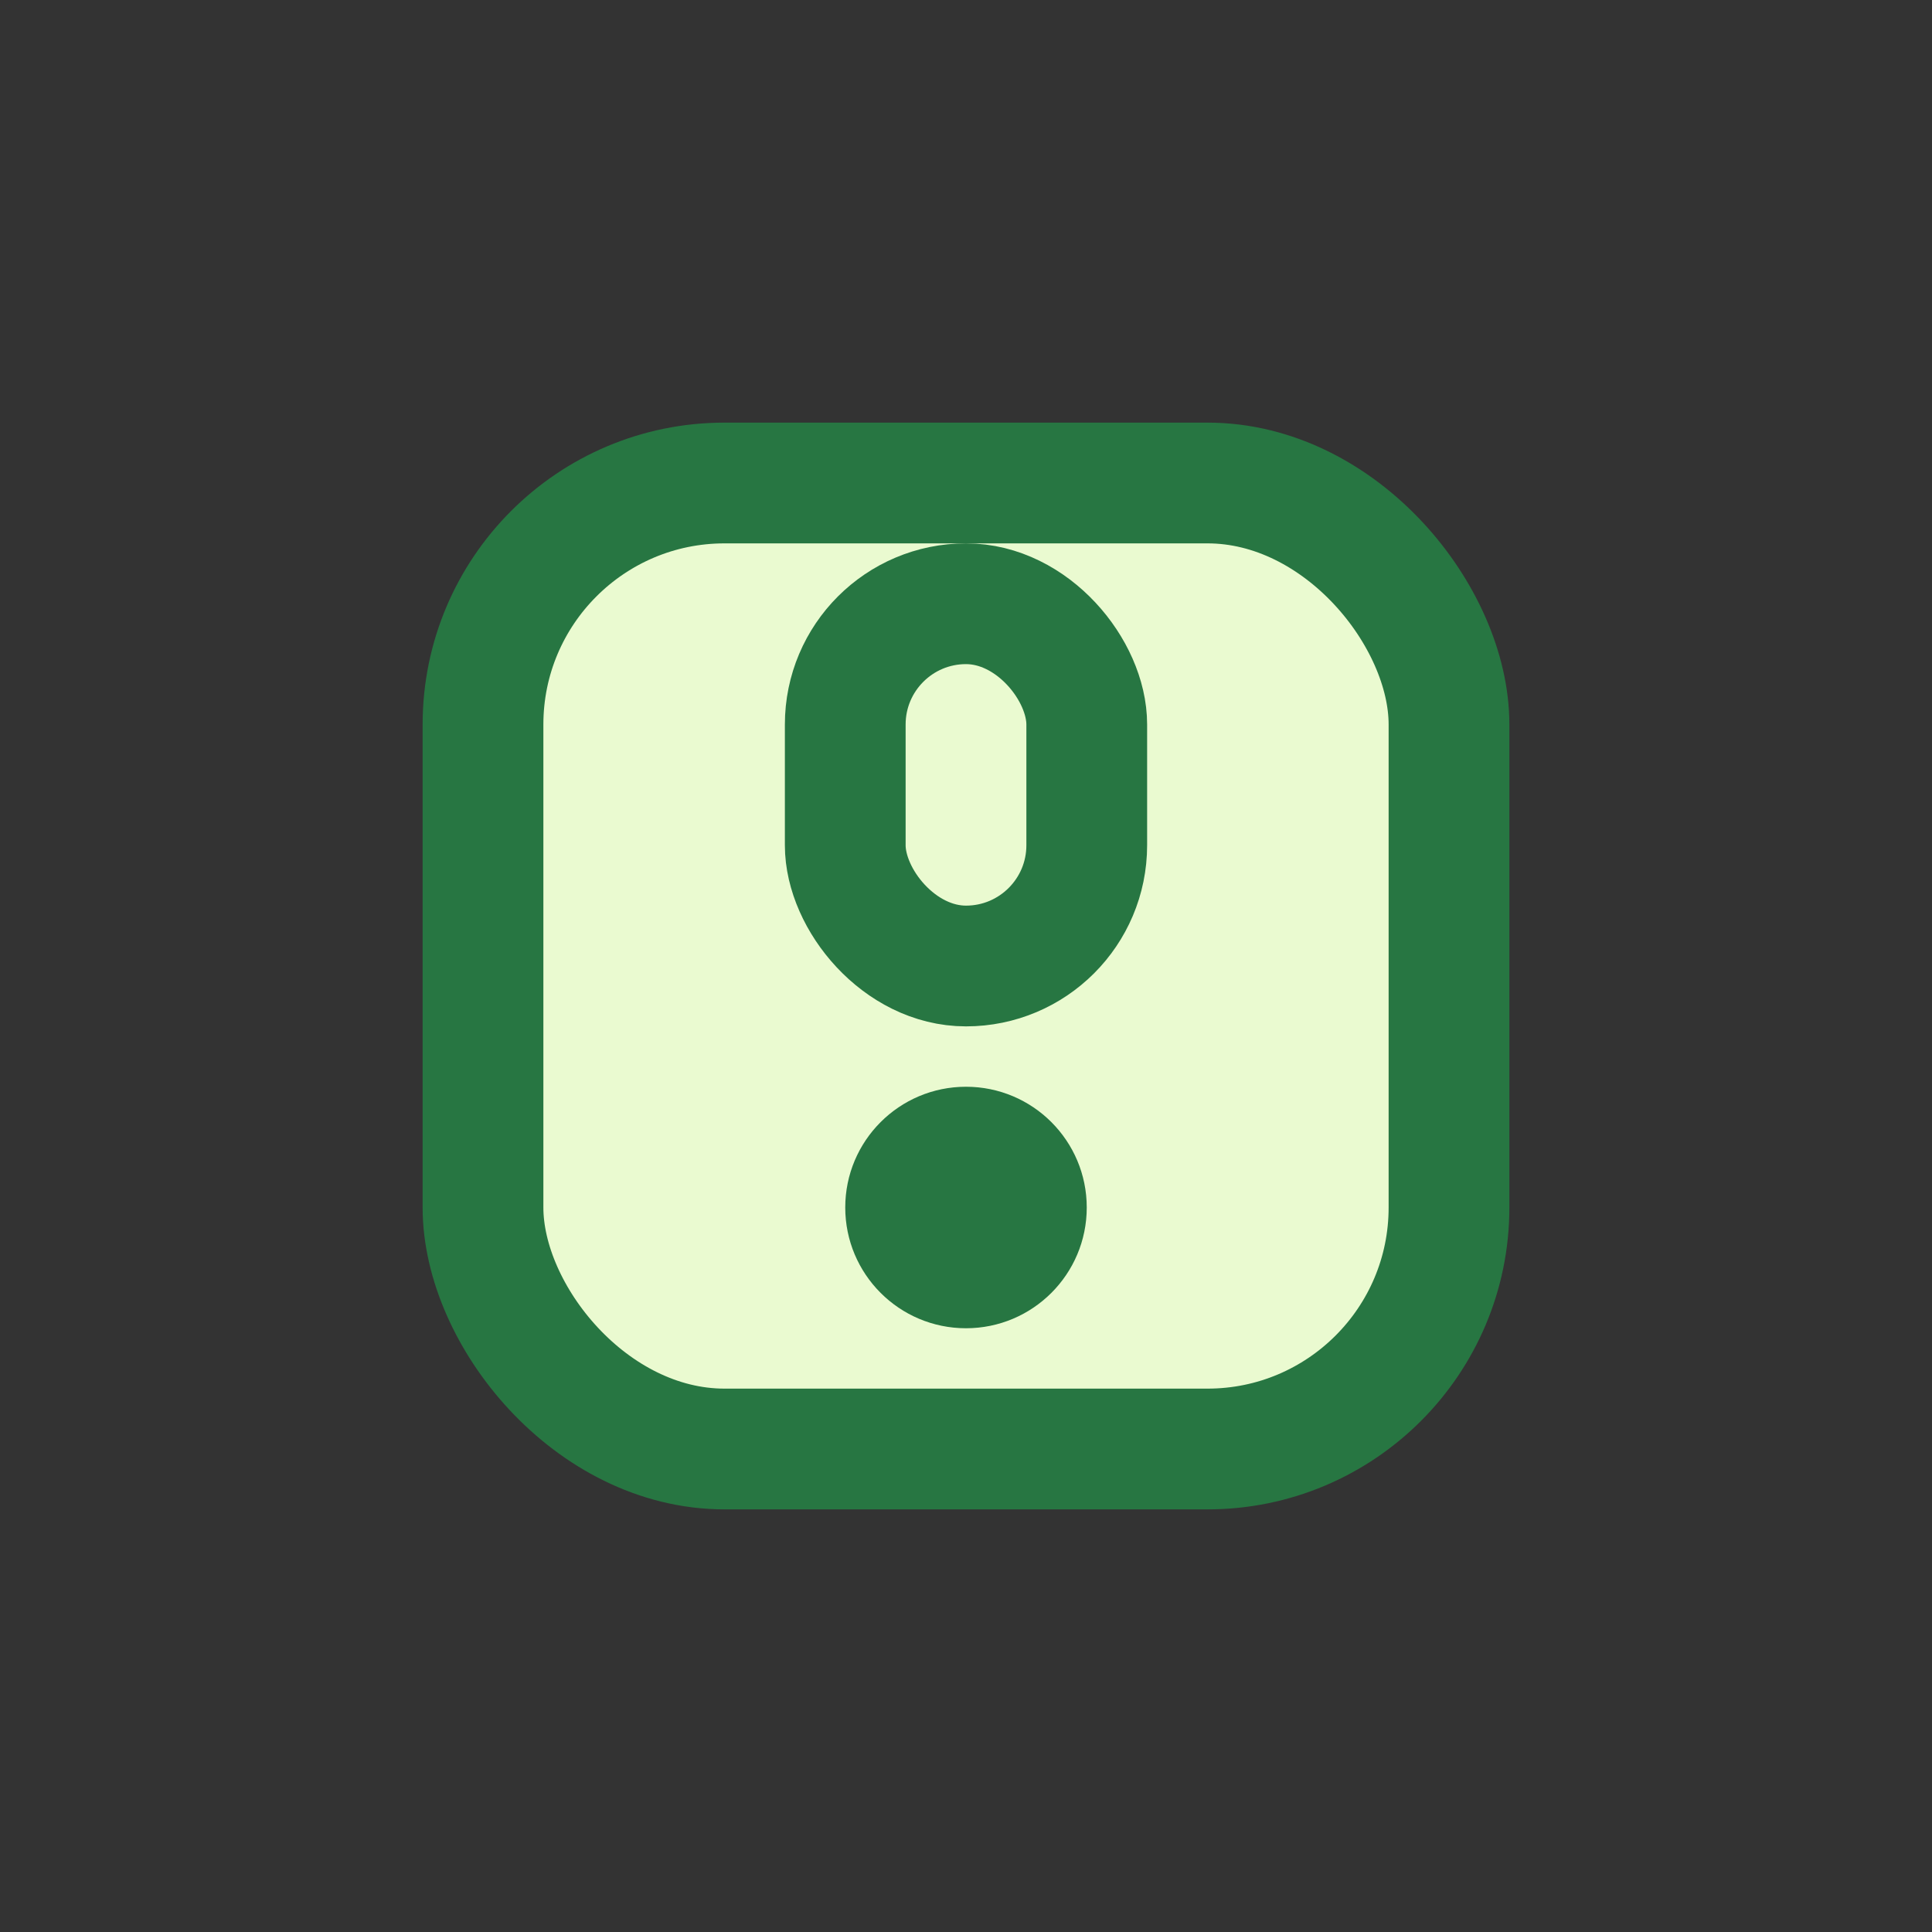
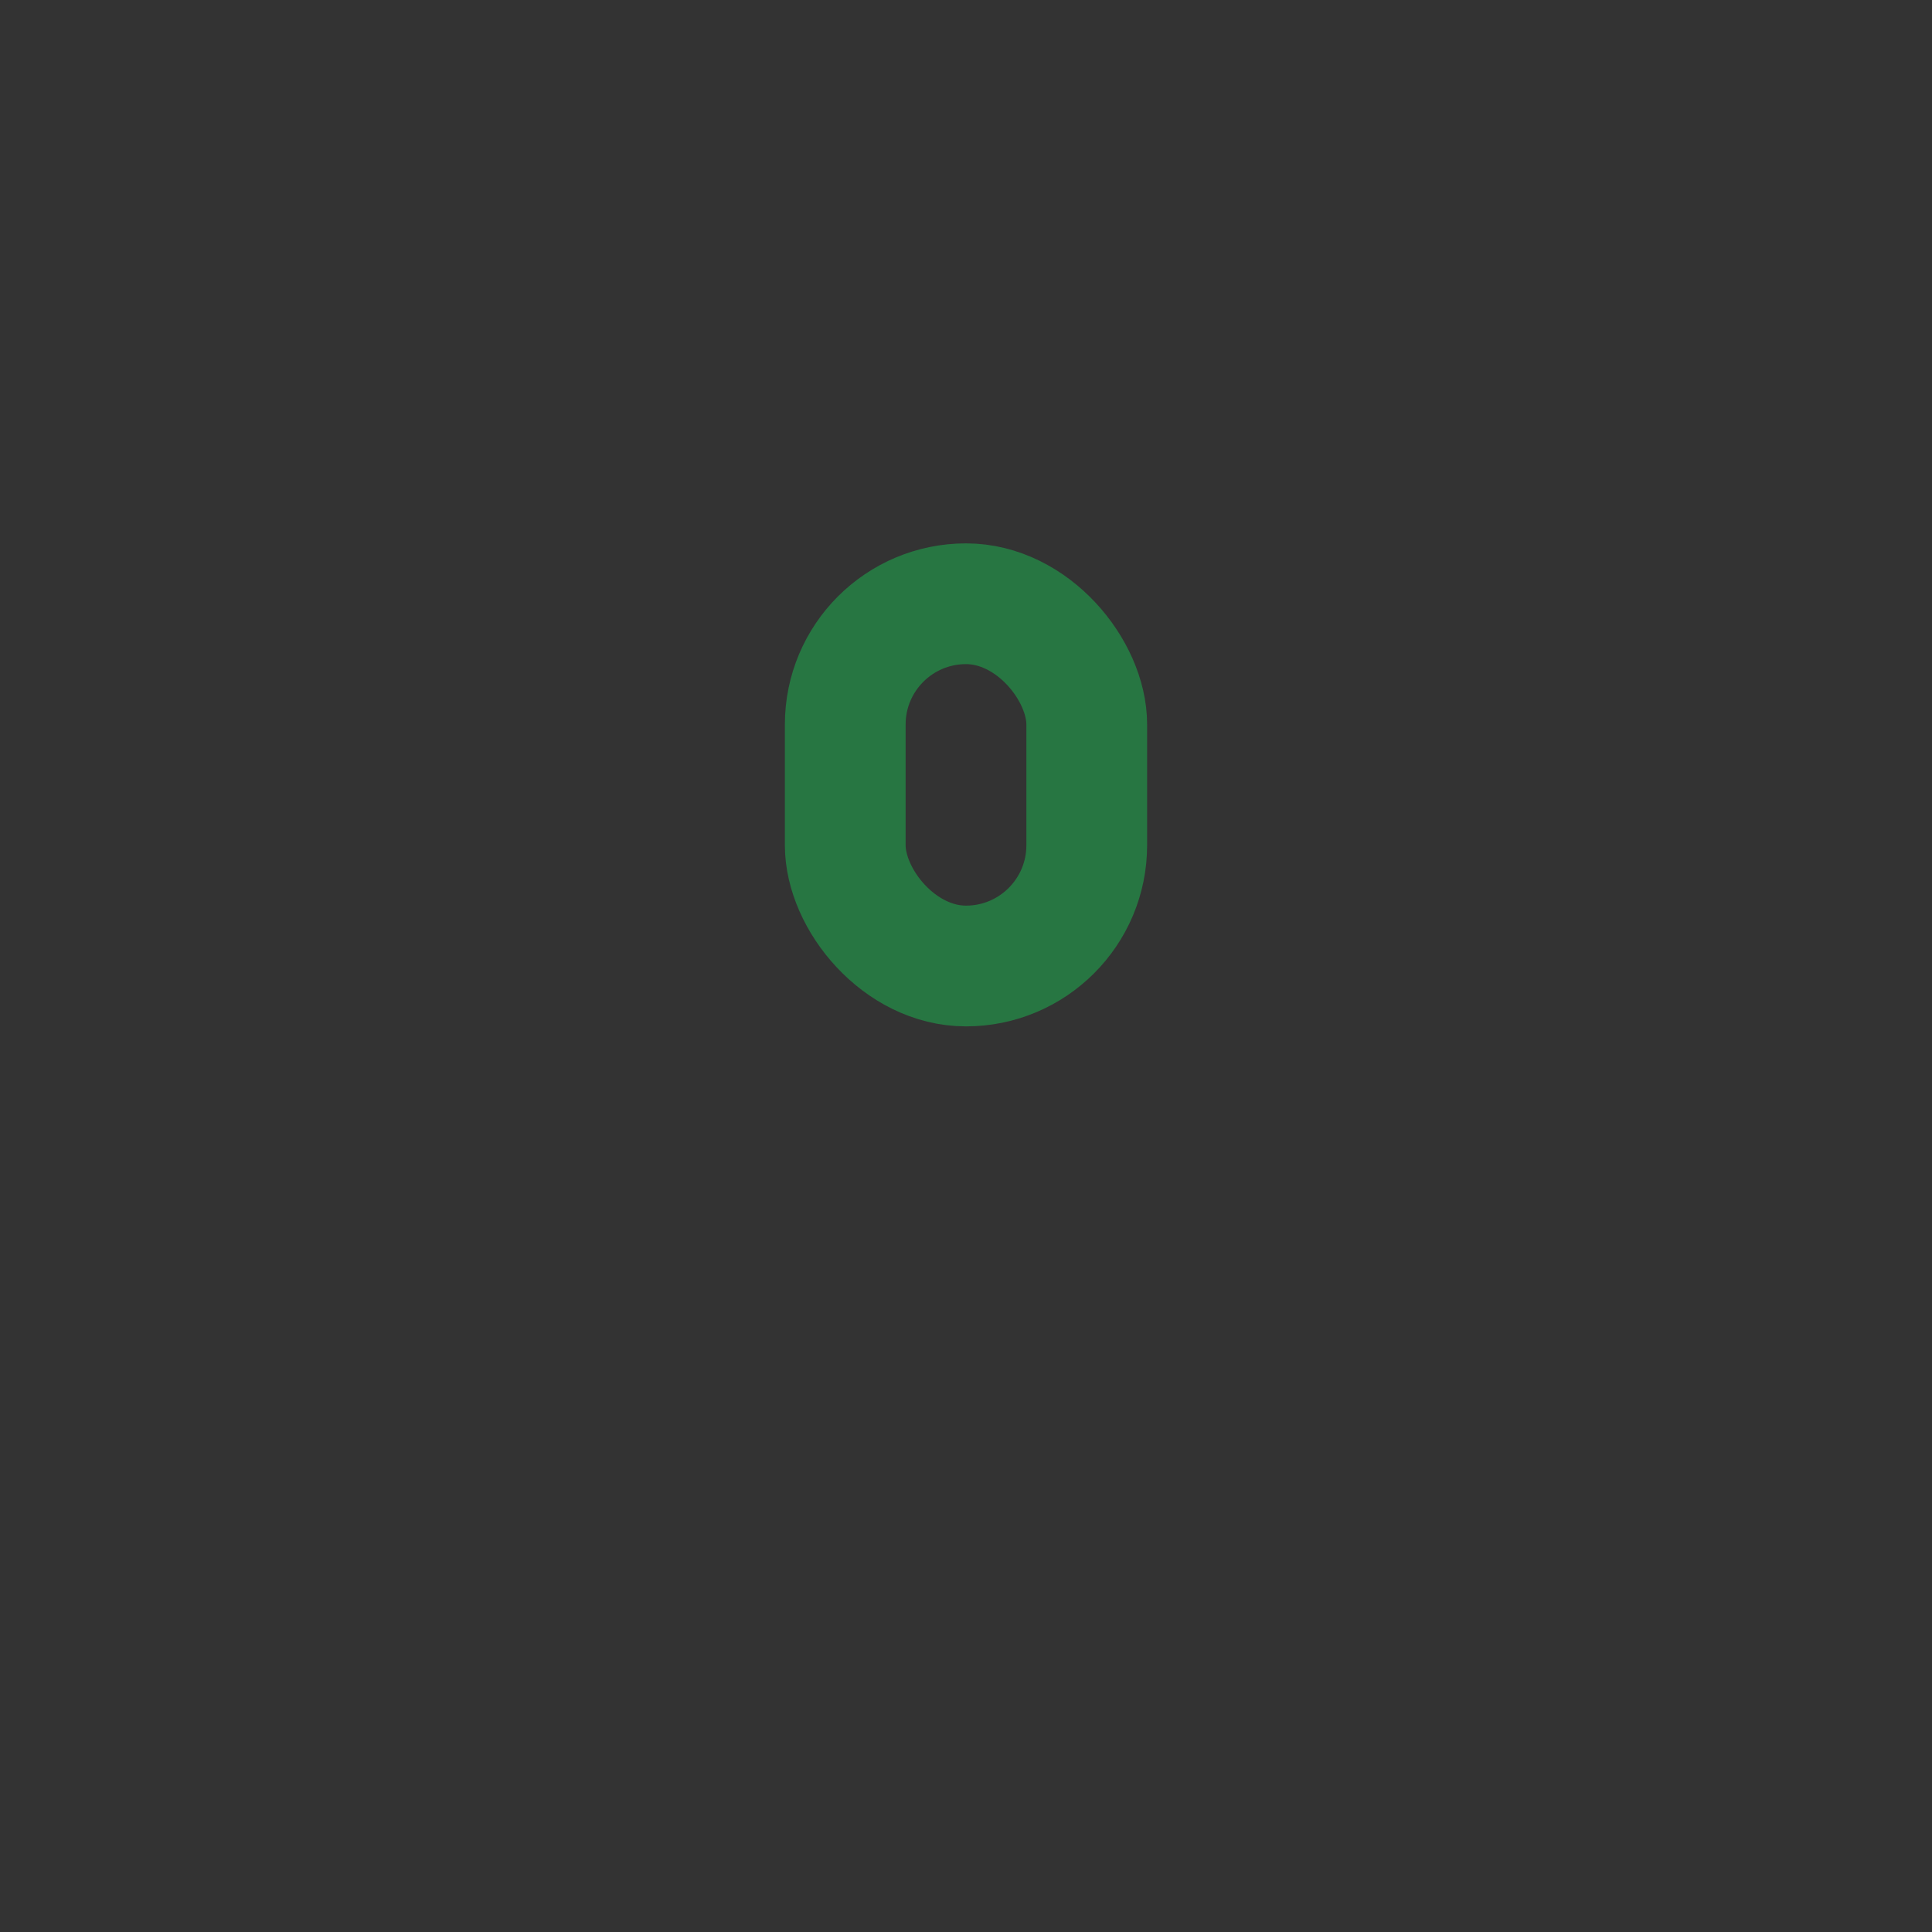
<svg xmlns="http://www.w3.org/2000/svg" width="32" height="32" viewBox="0 0 32 32">
  <rect x="0" y="0" width="32" height="32" fill="#333333" stroke="none" />
-   <rect x="8" y="8" width="16" height="16" rx="4" stroke="#277642" stroke-width="2" fill="#EAFAD0" />
-   <circle cx="16" cy="20" r="2" fill="#277642" />
  <rect x="14" y="10" width="4" height="6" rx="2" fill="none" stroke="#277642" stroke-width="2" />
</svg>